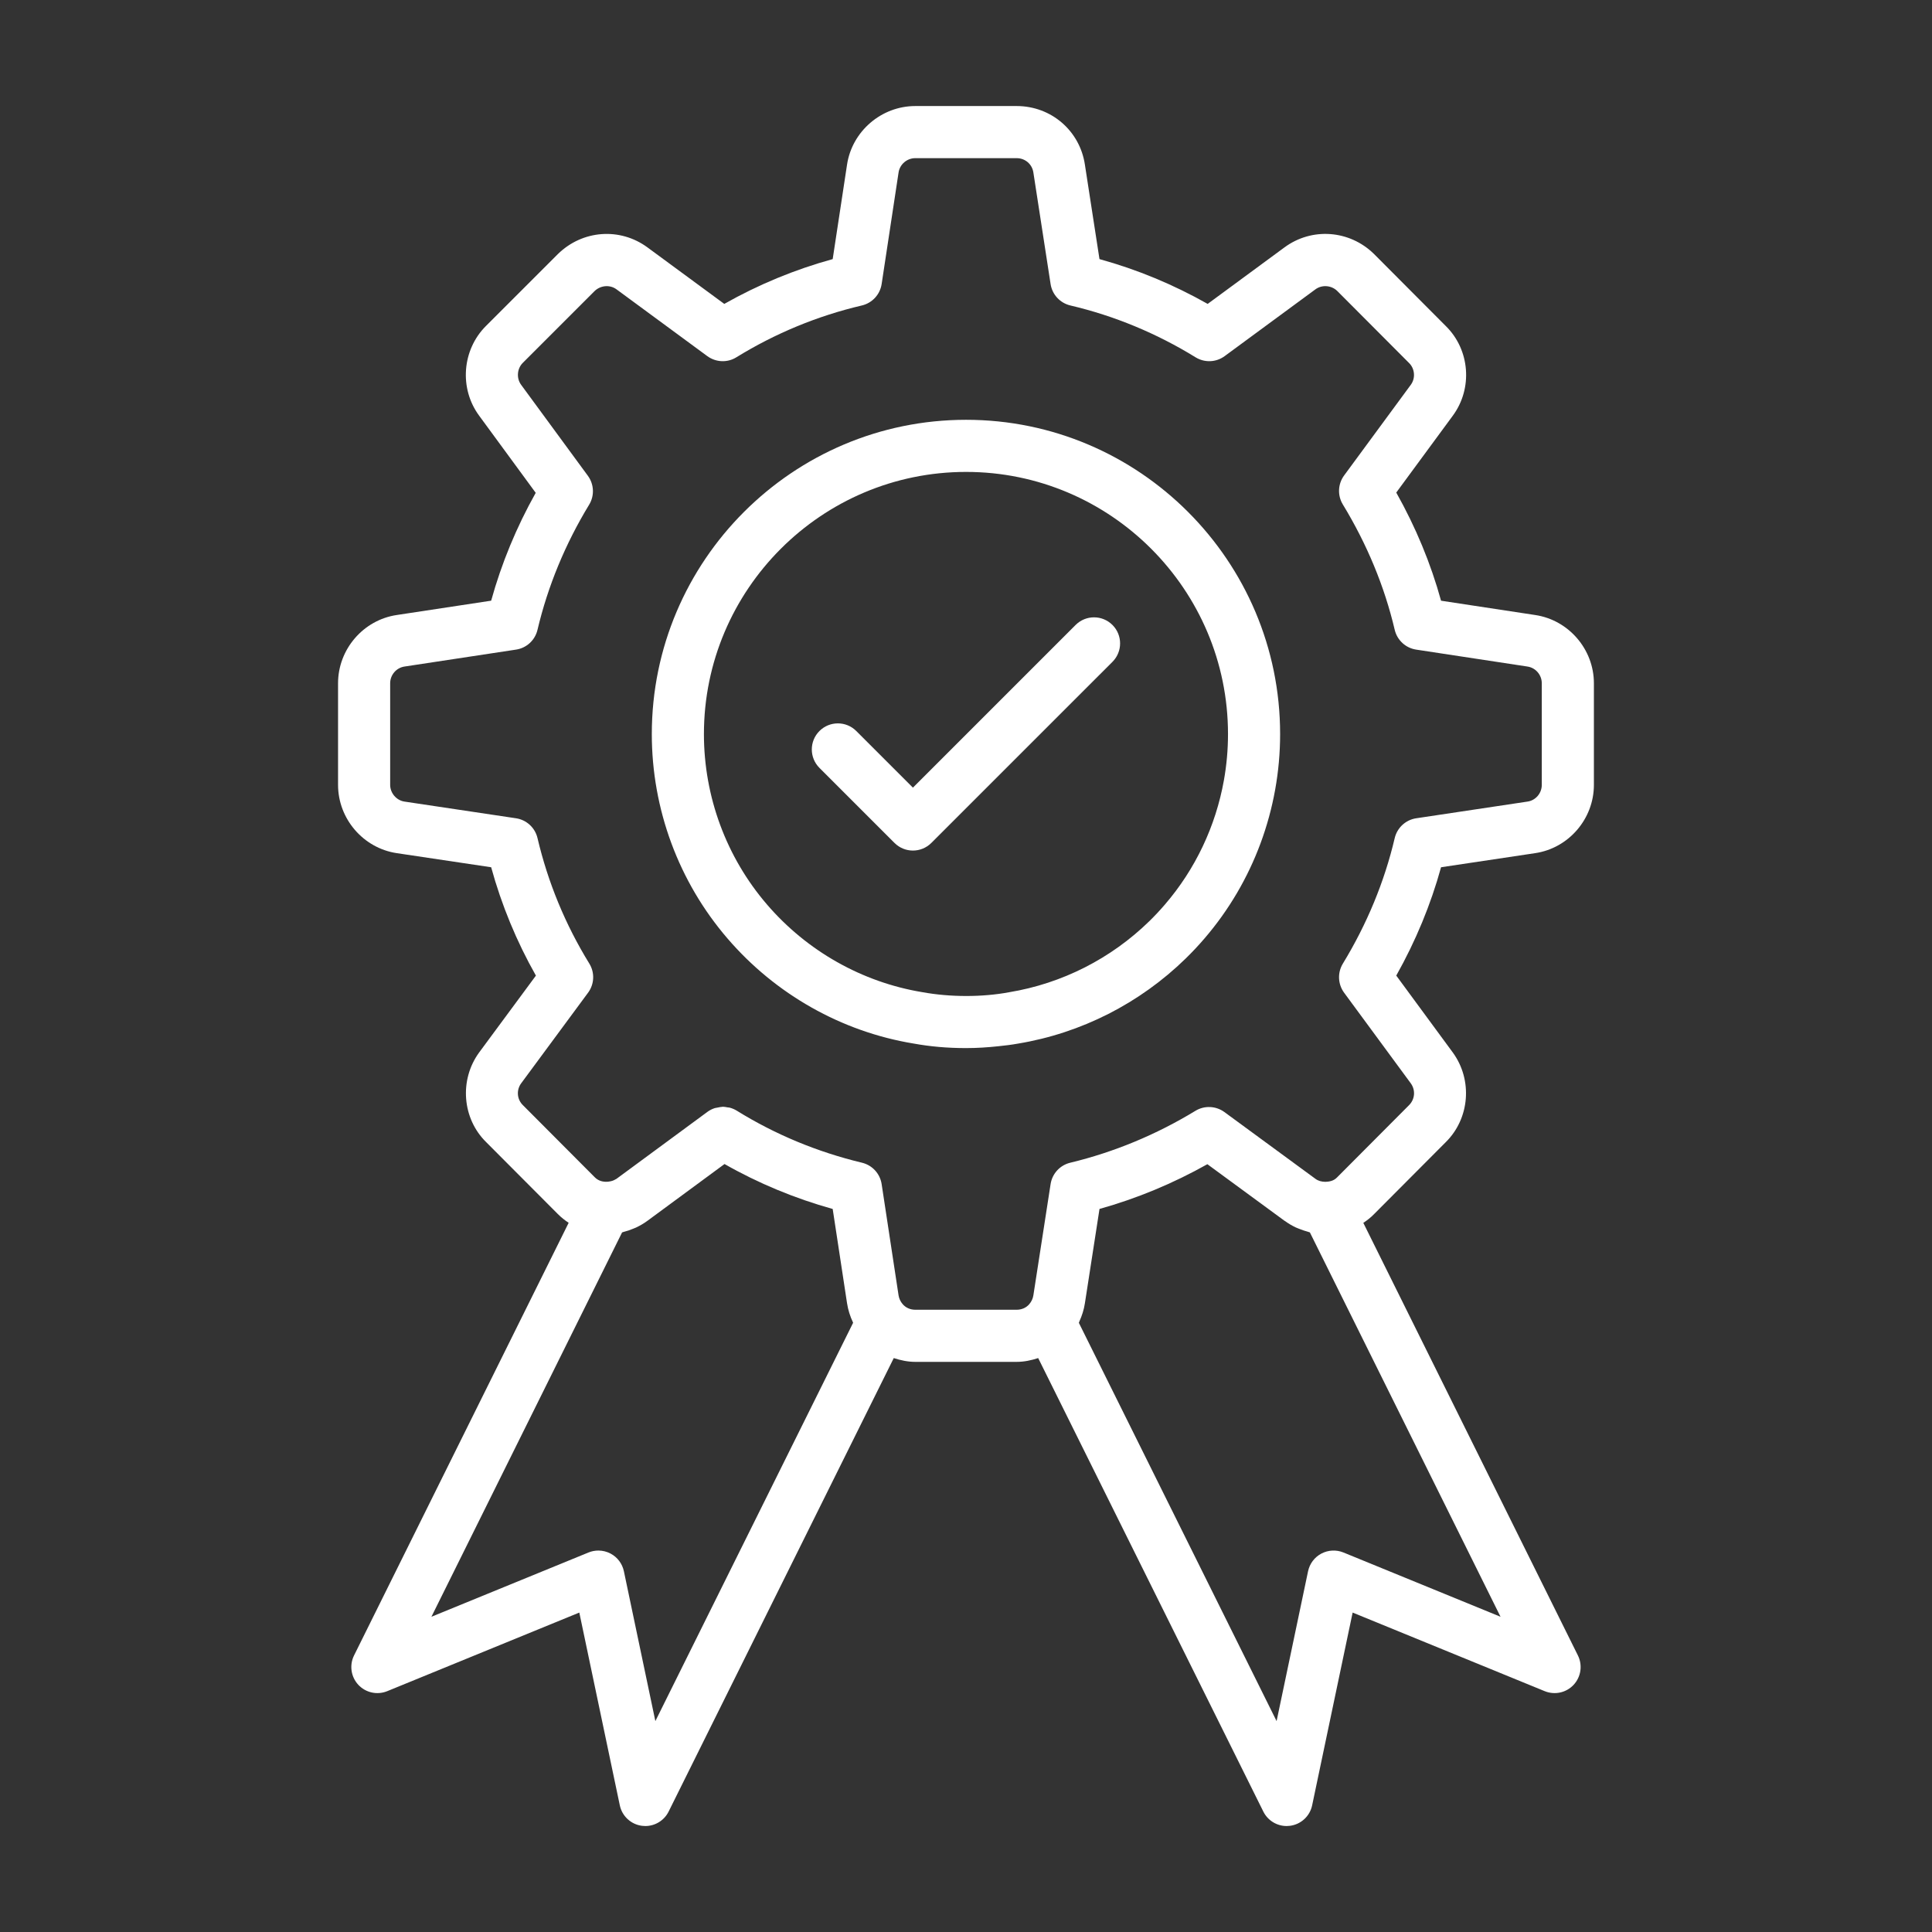
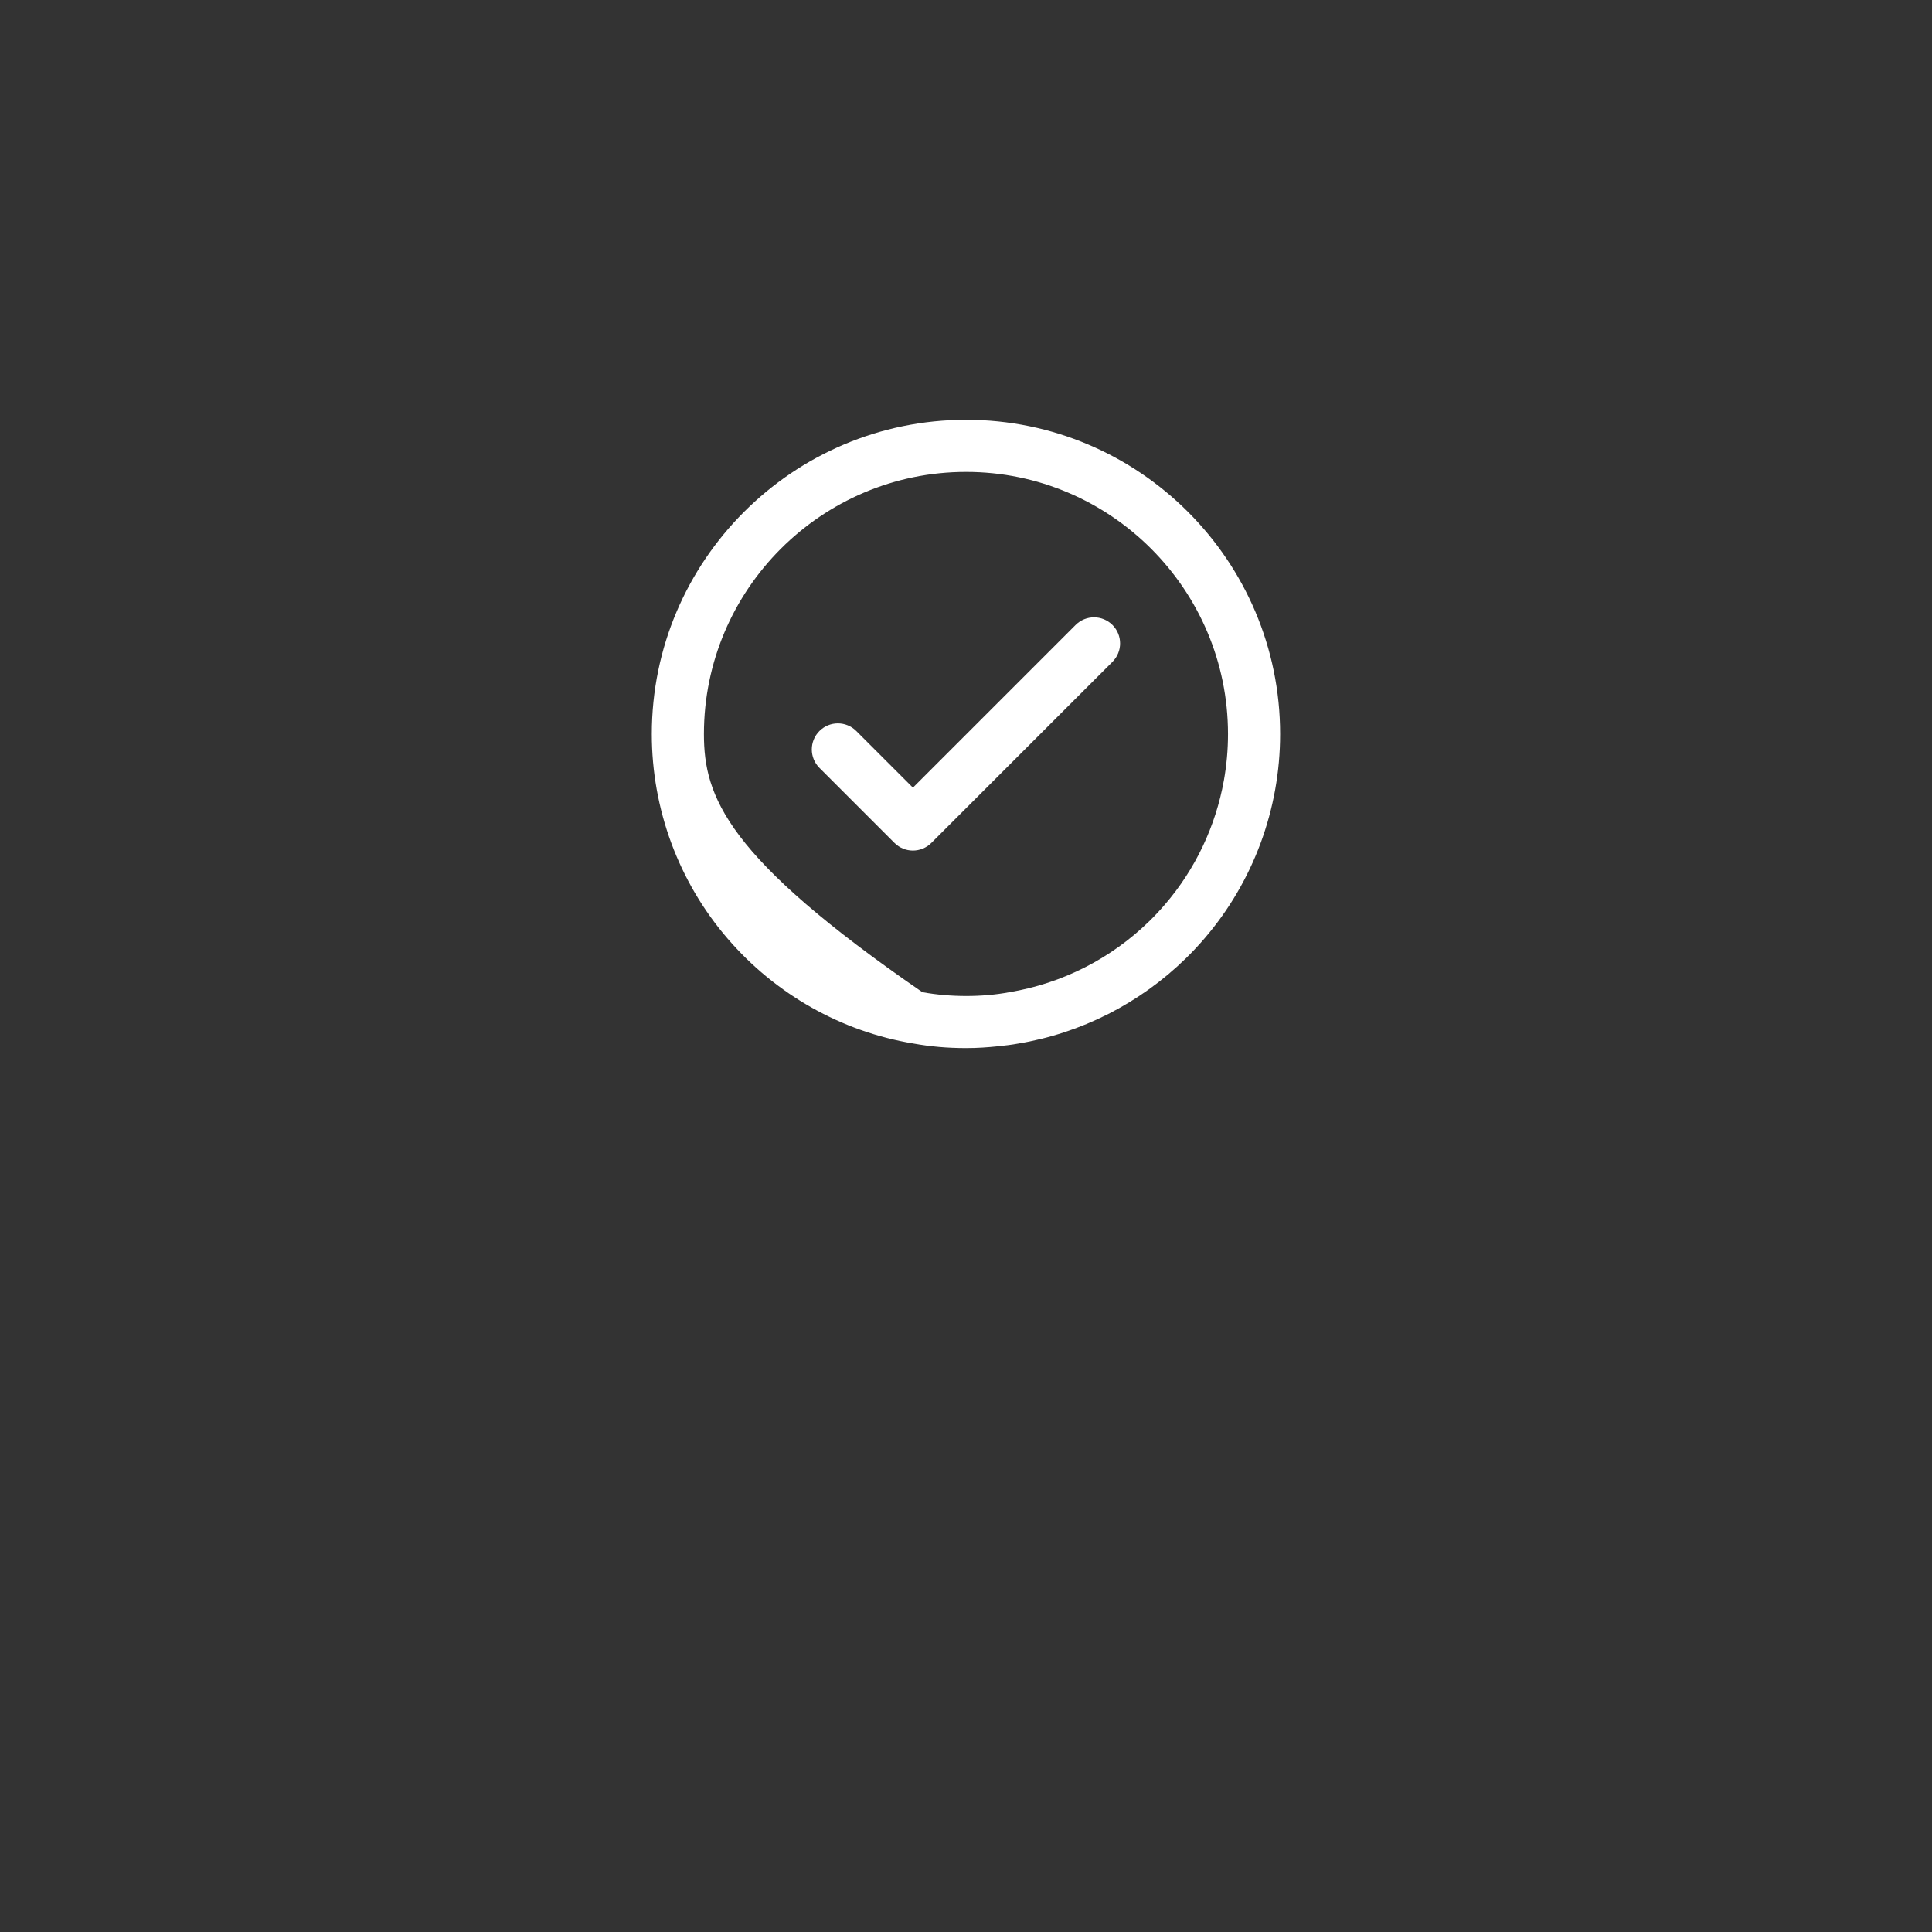
<svg xmlns="http://www.w3.org/2000/svg" width="80" height="80" viewBox="0 0 80 80" fill="none">
  <rect x="0" y="0" width="80" height="80" fill="#333333" stroke="none" />
-   <path d="M63.568 35.327C64.955 35.122 66 33.907 66 32.501V28.292C66 26.887 64.956 25.674 63.572 25.467L59.671 24.874C59.246 23.334 58.624 21.833 57.816 20.396L60.156 17.215C60.993 16.082 60.866 14.482 59.869 13.502L56.894 10.516C55.88 9.521 54.322 9.408 53.188 10.243L50.007 12.584C48.586 11.78 47.085 11.158 45.527 10.729L44.924 6.822C44.715 5.413 43.526 4.391 42.098 4.391H37.9C36.497 4.391 35.282 5.435 35.074 6.818L34.48 10.729C32.915 11.159 31.41 11.781 29.991 12.584L26.811 10.245C25.675 9.408 24.117 9.521 23.098 10.523L20.119 13.501C19.13 14.491 19.01 16.088 19.84 17.212L22.183 20.407C21.384 21.829 20.766 23.327 20.338 24.873L16.43 25.466C15.043 25.671 13.998 26.886 13.998 28.292V32.501C13.998 33.904 15.042 35.119 16.428 35.327L20.338 35.911C20.768 37.477 21.389 38.981 22.191 40.398L19.837 43.585C19.011 44.721 19.139 46.318 20.129 47.291L23.098 50.27C23.237 50.41 23.389 50.529 23.547 50.634L14.66 68.549C14.461 68.951 14.531 69.435 14.837 69.764C15.143 70.092 15.619 70.197 16.036 70.027L23.988 66.773L25.665 74.755C25.759 75.204 26.128 75.545 26.584 75.603C26.63 75.608 26.676 75.612 26.721 75.612C27.127 75.612 27.503 75.383 27.687 75.012L37.009 56.235C37.294 56.328 37.591 56.392 37.9 56.392H42.098C42.407 56.392 42.704 56.328 42.989 56.235L52.311 75.012C52.495 75.383 52.871 75.612 53.277 75.612C53.322 75.612 53.368 75.608 53.414 75.603C53.87 75.545 54.239 75.204 54.333 74.755L56.01 66.773L63.962 70.027C64.381 70.197 64.856 70.092 65.161 69.764C65.467 69.435 65.537 68.951 65.338 68.549L56.452 50.636C56.614 50.529 56.767 50.409 56.901 50.27L59.861 47.299C60.859 46.318 60.988 44.721 60.157 43.581L57.816 40.397C58.622 38.963 59.244 37.459 59.671 35.911L63.568 35.327ZM27.137 71.267L25.834 65.062C25.768 64.749 25.567 64.481 25.284 64.331C25.126 64.247 24.952 64.205 24.778 64.205C24.64 64.205 24.501 64.231 24.369 64.285L17.864 66.947L25.759 51.032C25.782 51.027 25.802 51.016 25.825 51.01C25.96 50.977 26.091 50.932 26.219 50.878C26.258 50.861 26.299 50.848 26.337 50.83C26.501 50.752 26.66 50.661 26.81 50.55L30.001 48.2C31.405 48.999 32.907 49.622 34.48 50.061L35.075 53.969C35.118 54.245 35.202 54.509 35.32 54.757C35.322 54.763 35.322 54.769 35.325 54.775L27.137 71.267ZM55.629 64.285C55.332 64.164 54.998 64.181 54.714 64.331C54.431 64.481 54.23 64.749 54.164 65.062L52.861 71.267L44.673 54.775C44.677 54.767 44.679 54.758 44.683 54.75C44.688 54.738 44.692 54.725 44.697 54.712C44.804 54.476 44.883 54.227 44.923 53.967L45.528 50.06C47.078 49.626 48.576 49.004 49.995 48.207L53.184 50.547C53.193 50.554 53.204 50.557 53.214 50.564C53.352 50.665 53.497 50.75 53.648 50.822C53.703 50.849 53.762 50.867 53.819 50.891C53.93 50.934 54.041 50.974 54.154 51.003C54.183 51.01 54.21 51.025 54.239 51.031L62.134 66.947L55.629 64.285ZM57.752 34.704C57.327 36.511 56.604 38.261 55.604 39.903C55.377 40.277 55.397 40.751 55.656 41.105L58.416 44.856C58.622 45.139 58.593 45.519 58.34 45.768L55.361 48.758C55.225 48.899 55.043 48.932 54.879 48.937C54.874 48.938 54.869 48.935 54.864 48.936C54.72 48.931 54.589 48.902 54.466 48.81L50.7 46.048C50.348 45.791 49.874 45.769 49.501 45.996C47.879 46.984 46.134 47.707 44.316 48.146C43.891 48.248 43.57 48.597 43.503 49.03L42.79 53.636C42.769 53.772 42.711 53.898 42.617 54.006C42.493 54.151 42.304 54.234 42.098 54.234H37.9C37.694 54.234 37.505 54.151 37.377 54.001C37.287 53.898 37.229 53.772 37.208 53.641L36.507 49.032C36.441 48.598 36.119 48.248 35.692 48.145C33.842 47.701 32.097 46.976 30.505 45.989C30.414 45.933 30.316 45.893 30.217 45.866C30.187 45.858 30.156 45.859 30.126 45.854C30.063 45.843 30 45.828 29.936 45.828C29.929 45.828 29.922 45.831 29.914 45.831C29.846 45.833 29.779 45.849 29.712 45.863C29.672 45.872 29.632 45.873 29.593 45.886C29.489 45.92 29.389 45.97 29.297 46.037L25.526 48.814C25.512 48.824 25.496 48.828 25.482 48.837C25.412 48.879 25.337 48.906 25.258 48.919C25.203 48.928 25.151 48.939 25.085 48.935C24.899 48.931 24.748 48.869 24.626 48.746L21.65 45.76C21.405 45.519 21.376 45.139 21.578 44.861L24.351 41.105C24.613 40.751 24.633 40.274 24.402 39.899C23.41 38.287 22.688 36.538 22.257 34.704C22.156 34.274 21.803 33.948 21.366 33.883L16.748 33.192C16.416 33.143 16.156 32.839 16.156 32.501V28.292C16.156 27.948 16.41 27.65 16.75 27.6L21.368 26.899C21.804 26.834 22.155 26.509 22.256 26.081C22.684 24.272 23.403 22.529 24.394 20.9C24.622 20.527 24.601 20.053 24.342 19.7L21.578 15.933C21.378 15.662 21.409 15.264 21.646 15.027L24.618 12.055C24.866 11.812 25.257 11.779 25.53 11.982L29.286 14.745C29.641 15.005 30.117 15.028 30.491 14.795C32.105 13.801 33.853 13.079 35.687 12.649C36.116 12.548 36.441 12.196 36.507 11.761L37.208 7.14C37.259 6.803 37.557 6.549 37.9 6.549H42.098C42.448 6.549 42.739 6.796 42.79 7.144L43.503 11.763C43.57 12.198 43.894 12.548 44.323 12.649C46.144 13.077 47.888 13.799 49.506 14.795C49.883 15.027 50.358 15.006 50.712 14.745L54.469 11.981C54.74 11.78 55.134 11.813 55.372 12.048L58.348 15.033C58.587 15.268 58.619 15.663 58.418 15.934L55.656 19.689C55.397 20.042 55.377 20.516 55.604 20.889C56.607 22.538 57.33 24.285 57.752 26.079C57.853 26.508 58.205 26.833 58.64 26.899L63.248 27.6C63.25 27.601 63.251 27.601 63.252 27.601C63.588 27.65 63.842 27.948 63.842 28.292V32.501C63.842 32.846 63.588 33.143 63.251 33.192L58.643 33.883C58.206 33.948 57.853 34.274 57.752 34.704Z" fill="white" />
-   <path d="M40.004 17.383C32.828 17.383 26.99 23.221 26.99 30.396C26.99 33.505 28.102 36.511 30.122 38.858C32.111 41.174 34.853 42.72 37.825 43.21C38.524 43.337 39.237 43.399 40.004 43.399C40.461 43.399 40.9 43.369 41.325 43.324C41.609 43.294 41.891 43.262 42.155 43.213C44.771 42.781 47.197 41.544 49.096 39.691C49.367 39.426 49.627 39.149 49.876 38.859C51.895 36.511 53.007 33.505 53.007 30.396C53.007 23.221 47.175 17.383 40.004 17.383ZM50.678 32.317C50.338 34.207 49.502 35.984 48.239 37.452C48.032 37.693 47.815 37.925 47.589 38.146C46.005 39.692 43.98 40.725 41.782 41.087C41.505 41.139 41.216 41.177 40.919 41.203C40.622 41.229 40.317 41.242 40.011 41.242C39.398 41.242 38.778 41.19 38.194 41.084C35.703 40.673 33.417 39.383 31.758 37.452C30.075 35.495 29.148 32.989 29.148 30.396C29.148 24.411 34.018 19.541 40.004 19.541C45.984 19.541 50.849 24.411 50.849 30.396C50.849 31.044 50.791 31.687 50.678 32.317Z" fill="white" />
+   <path d="M40.004 17.383C32.828 17.383 26.99 23.221 26.99 30.396C26.99 33.505 28.102 36.511 30.122 38.858C32.111 41.174 34.853 42.72 37.825 43.21C38.524 43.337 39.237 43.399 40.004 43.399C40.461 43.399 40.9 43.369 41.325 43.324C41.609 43.294 41.891 43.262 42.155 43.213C44.771 42.781 47.197 41.544 49.096 39.691C49.367 39.426 49.627 39.149 49.876 38.859C51.895 36.511 53.007 33.505 53.007 30.396C53.007 23.221 47.175 17.383 40.004 17.383ZM50.678 32.317C50.338 34.207 49.502 35.984 48.239 37.452C48.032 37.693 47.815 37.925 47.589 38.146C46.005 39.692 43.98 40.725 41.782 41.087C41.505 41.139 41.216 41.177 40.919 41.203C40.622 41.229 40.317 41.242 40.011 41.242C39.398 41.242 38.778 41.19 38.194 41.084C30.075 35.495 29.148 32.989 29.148 30.396C29.148 24.411 34.018 19.541 40.004 19.541C45.984 19.541 50.849 24.411 50.849 30.396C50.849 31.044 50.791 31.687 50.678 32.317Z" fill="white" />
  <path d="M44.538 25.879L37.802 32.615L35.457 30.27C35.036 29.848 34.353 29.848 33.931 30.27C33.51 30.691 33.51 31.374 33.931 31.796L37.039 34.904C37.25 35.114 37.526 35.22 37.802 35.22C38.078 35.22 38.354 35.114 38.565 34.904L46.065 27.405C46.486 26.983 46.486 26.3 46.065 25.879C45.643 25.457 44.96 25.457 44.538 25.879Z" fill="white" />
</svg>